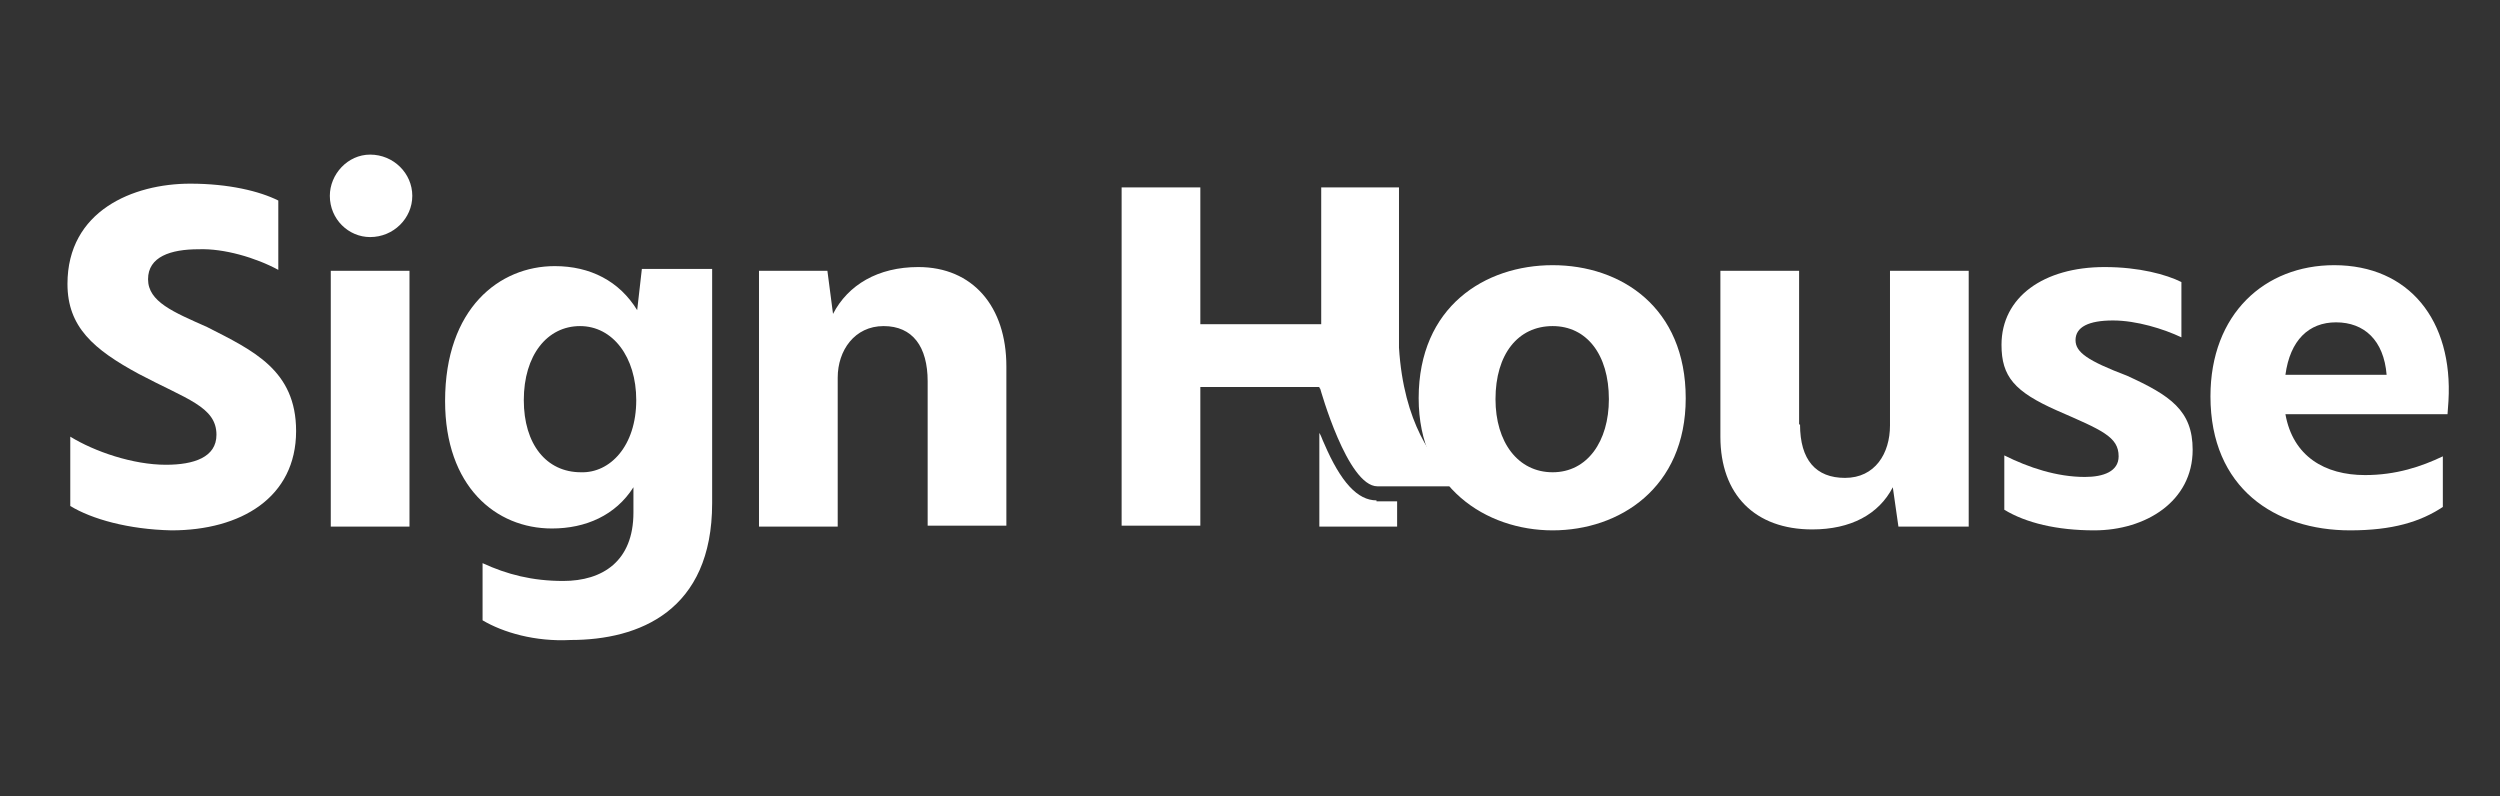
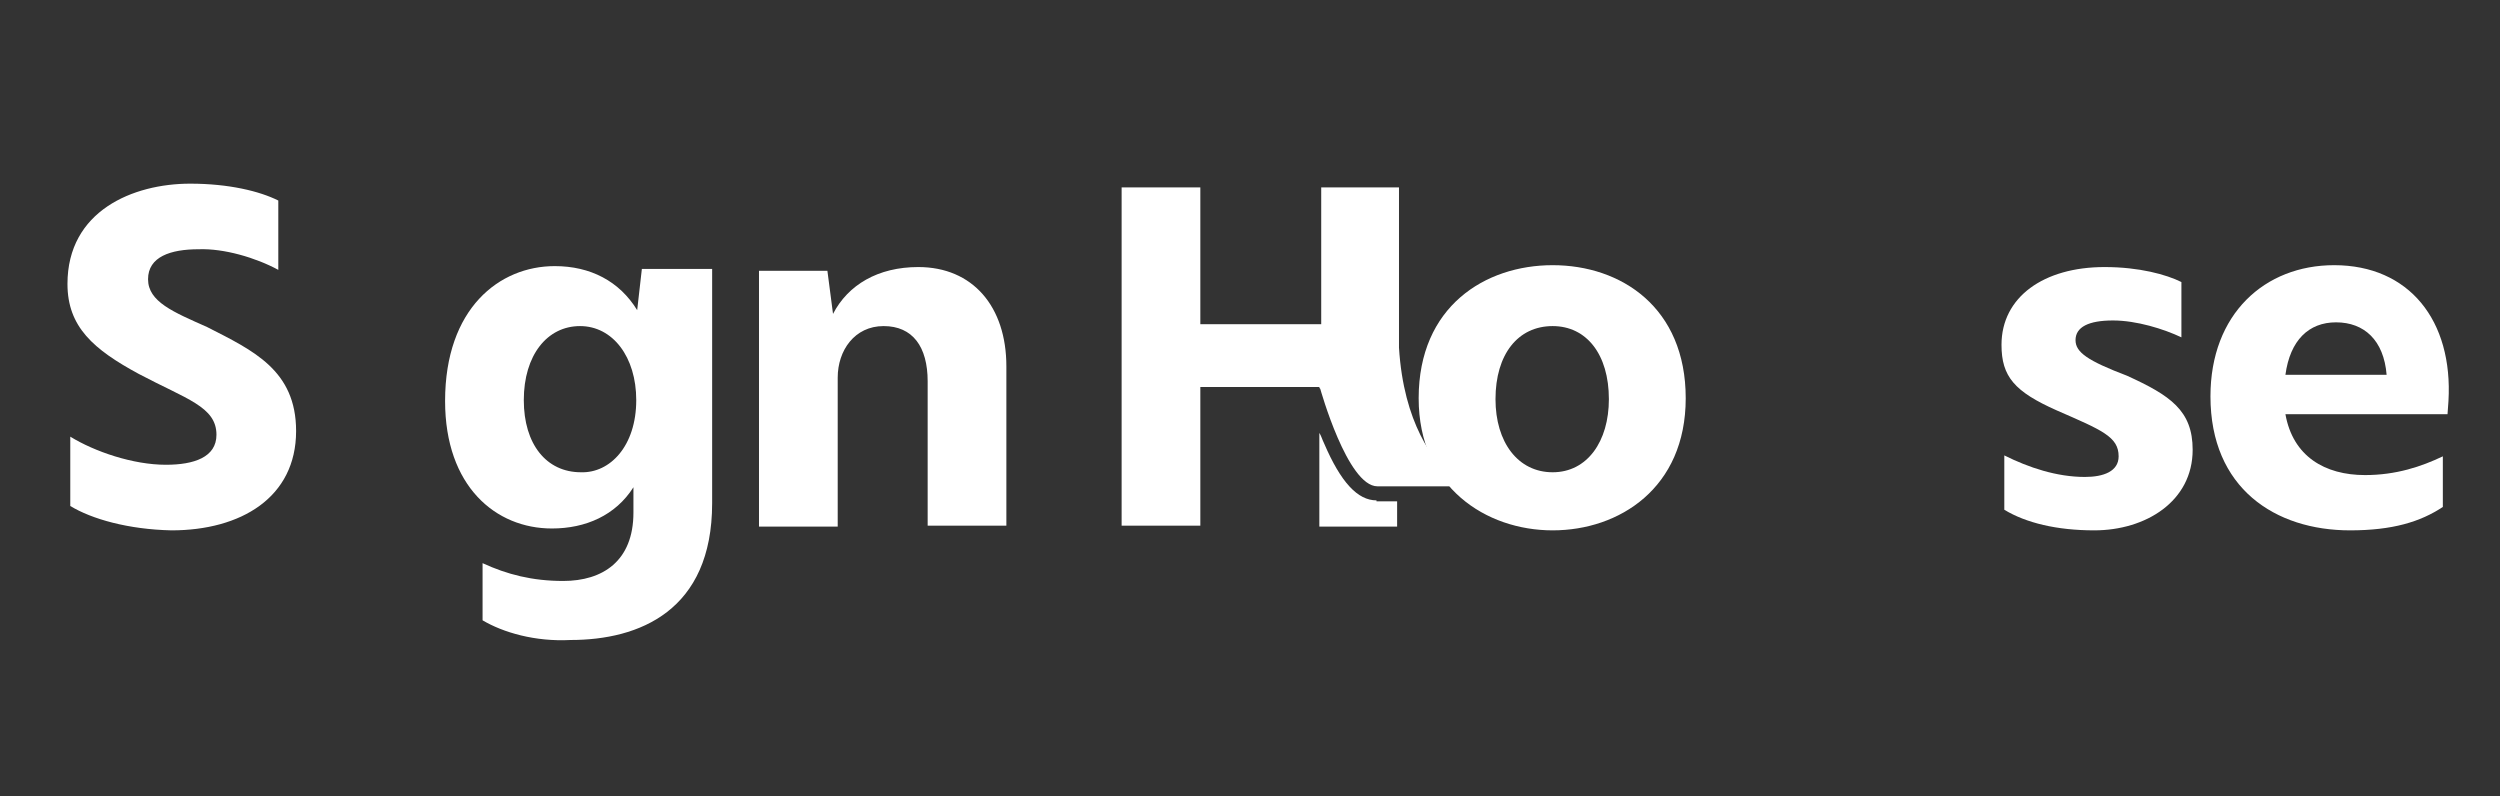
<svg xmlns="http://www.w3.org/2000/svg" version="1.1" id="Camada_1" x="0px" y="0px" viewBox="0 0 266.8 85" style="enable-background:new 0 0 266.8 85;" xml:space="preserve">
  <rect x="0" y="0" width="266.8" height="85" fill="#333333" stroke="none" />
  <style type="text/css">
	.st0{fill:#FFFFFF;}
</style>
  <g>
    <path class="st0" d="M7.5,54v-7.4c2.6,1.6,6.7,3,10.2,3c3,0,5.4-0.8,5.4-3.2c0-3-3.2-3.8-8.3-6.5c-4.8-2.6-7.6-5-7.6-9.6   c0-7.8,7-10.7,13.1-10.7c4.1,0,7.4,0.8,9.4,1.8v7.4c-2.4-1.3-5.8-2.3-8.5-2.2c-3,0-5.4,0.8-5.4,3.2s2.7,3.5,6.3,5.1   c4.9,2.5,9.5,4.6,9.5,11.1c0,7.1-5.9,10.6-13.3,10.6C13.7,56.5,9.8,55.4,7.5,54z" />
-     <path class="st0" d="M35.2,20.9c0-2.3,1.9-4.4,4.3-4.4c2.5,0,4.5,2,4.5,4.4s-2,4.4-4.5,4.4C37.2,25.3,35.2,23.4,35.2,20.9z    M35.3,28.9h8.4v27.3h-8.4C35.3,56.2,35.3,28.9,35.3,28.9z" />
    <path class="st0" d="M51.5,66.2v-6.1c2.6,1.2,5.3,1.9,8.6,1.9c4.2,0,7.5-2.1,7.5-7.3V52c-1.9,3-5.1,4.4-8.7,4.4   c-6,0-11.4-4.5-11.4-13.6c0-9.9,5.8-14.4,11.7-14.4c3.8,0,6.9,1.6,8.8,4.7l0.5-4.4H76v25c0,11.5-7.8,14.6-15.1,14.6   C57.1,68.5,53.7,67.5,51.5,66.2z M67.9,42.7c0-4.6-2.5-7.9-6-7.9s-6,3.1-6,7.9c0,4.7,2.4,7.7,6.1,7.7   C65.1,50.5,67.9,47.6,67.9,42.7z" />
    <path class="st0" d="M80.8,28.9h7.5l0.6,4.6c1.6-3.1,4.8-5,9.1-5c5.8,0,9.4,4.2,9.4,10.6v17H99V40.7c0-3.7-1.6-5.9-4.7-5.9   s-4.9,2.6-4.9,5.5v15.9H81V28.9H80.8z" />
    <g>
      <path class="st0" d="M151.4,42.5c0-9.8,7.1-14.2,14.3-14.2c7.3,0,14.2,4.5,14.2,14.2c0,9.6-7.1,14.1-14.2,14.1    S151.4,52,151.4,42.5z M171.7,42.6c0-4.8-2.4-7.8-6-7.8c-3.7,0-6.1,3-6.1,7.8c0,4.6,2.4,7.8,6.1,7.8    C169.4,50.4,171.7,47.1,171.7,42.6z" />
-       <path class="st0" d="M192.1,45.3c0,3.8,1.7,5.7,4.8,5.7c3.2,0,4.8-2.6,4.8-5.6V28.9h8.4v27.3h-7.5L202,52    c-1.5,2.9-4.5,4.5-8.6,4.5c-6.1,0-9.8-3.7-9.8-9.9V28.9h8.4v16.4H192.1z" />
      <path class="st0" d="M213.9,54.4v-5.8c2.6,1.3,5.6,2.3,8.6,2.3c2,0,3.6-0.6,3.6-2.2c0-2.1-1.8-2.8-6.6-4.9c-4.5-2-5.9-3.6-5.9-7    c0-5.1,4.5-8.3,11-8.3c3.7,0,6.6,0.8,8.2,1.6V36c-1.9-0.9-4.8-1.8-7.3-1.8c-2.6,0-4,0.7-4,2.1c0,1.3,1.3,2.2,5.5,3.8    c4.6,2.1,7,3.7,7,7.9c0,5.5-5,8.6-10.5,8.6C219.5,56.6,216.2,55.8,213.9,54.4z" />
      <path class="st0" d="M235.9,42.3c0-8.8,5.8-14,13.2-14c8,0,12.7,5.9,12.2,14.5l-0.1,1.4h-17.3c0.8,4.5,4.2,6.5,8.5,6.5    c3.3,0,6-0.9,8.3-2v5.4c-2.4,1.6-5.4,2.5-9.9,2.5C242.8,56.6,235.9,52.1,235.9,42.3z M243.9,40h10.8c-0.3-3.7-2.4-5.6-5.4-5.6    C246.4,34.4,244.4,36.3,243.9,40z" />
      <g>
        <path class="st0" d="M146.9,53.4c-2,0-3.8-1.9-5.6-6.1c-0.2-0.4-0.3-0.8-0.5-1.1v10h8.3v-2.7h-2.2V53.4z" />
      </g>
      <path class="st0" d="M154.9,50.9c-1.9-1.7-5.1-5.7-5.6-13.8V20H141v14.6h-12.9V20h-8.4v36.1h8.4V41.3h12.7c0,0.1,0,0.1,0.1,0.2    c0,0,2.9,10.4,6.1,10.4h7.6C155.1,51.9,155.3,51.2,154.9,50.9z" />
    </g>
  </g>
</svg>